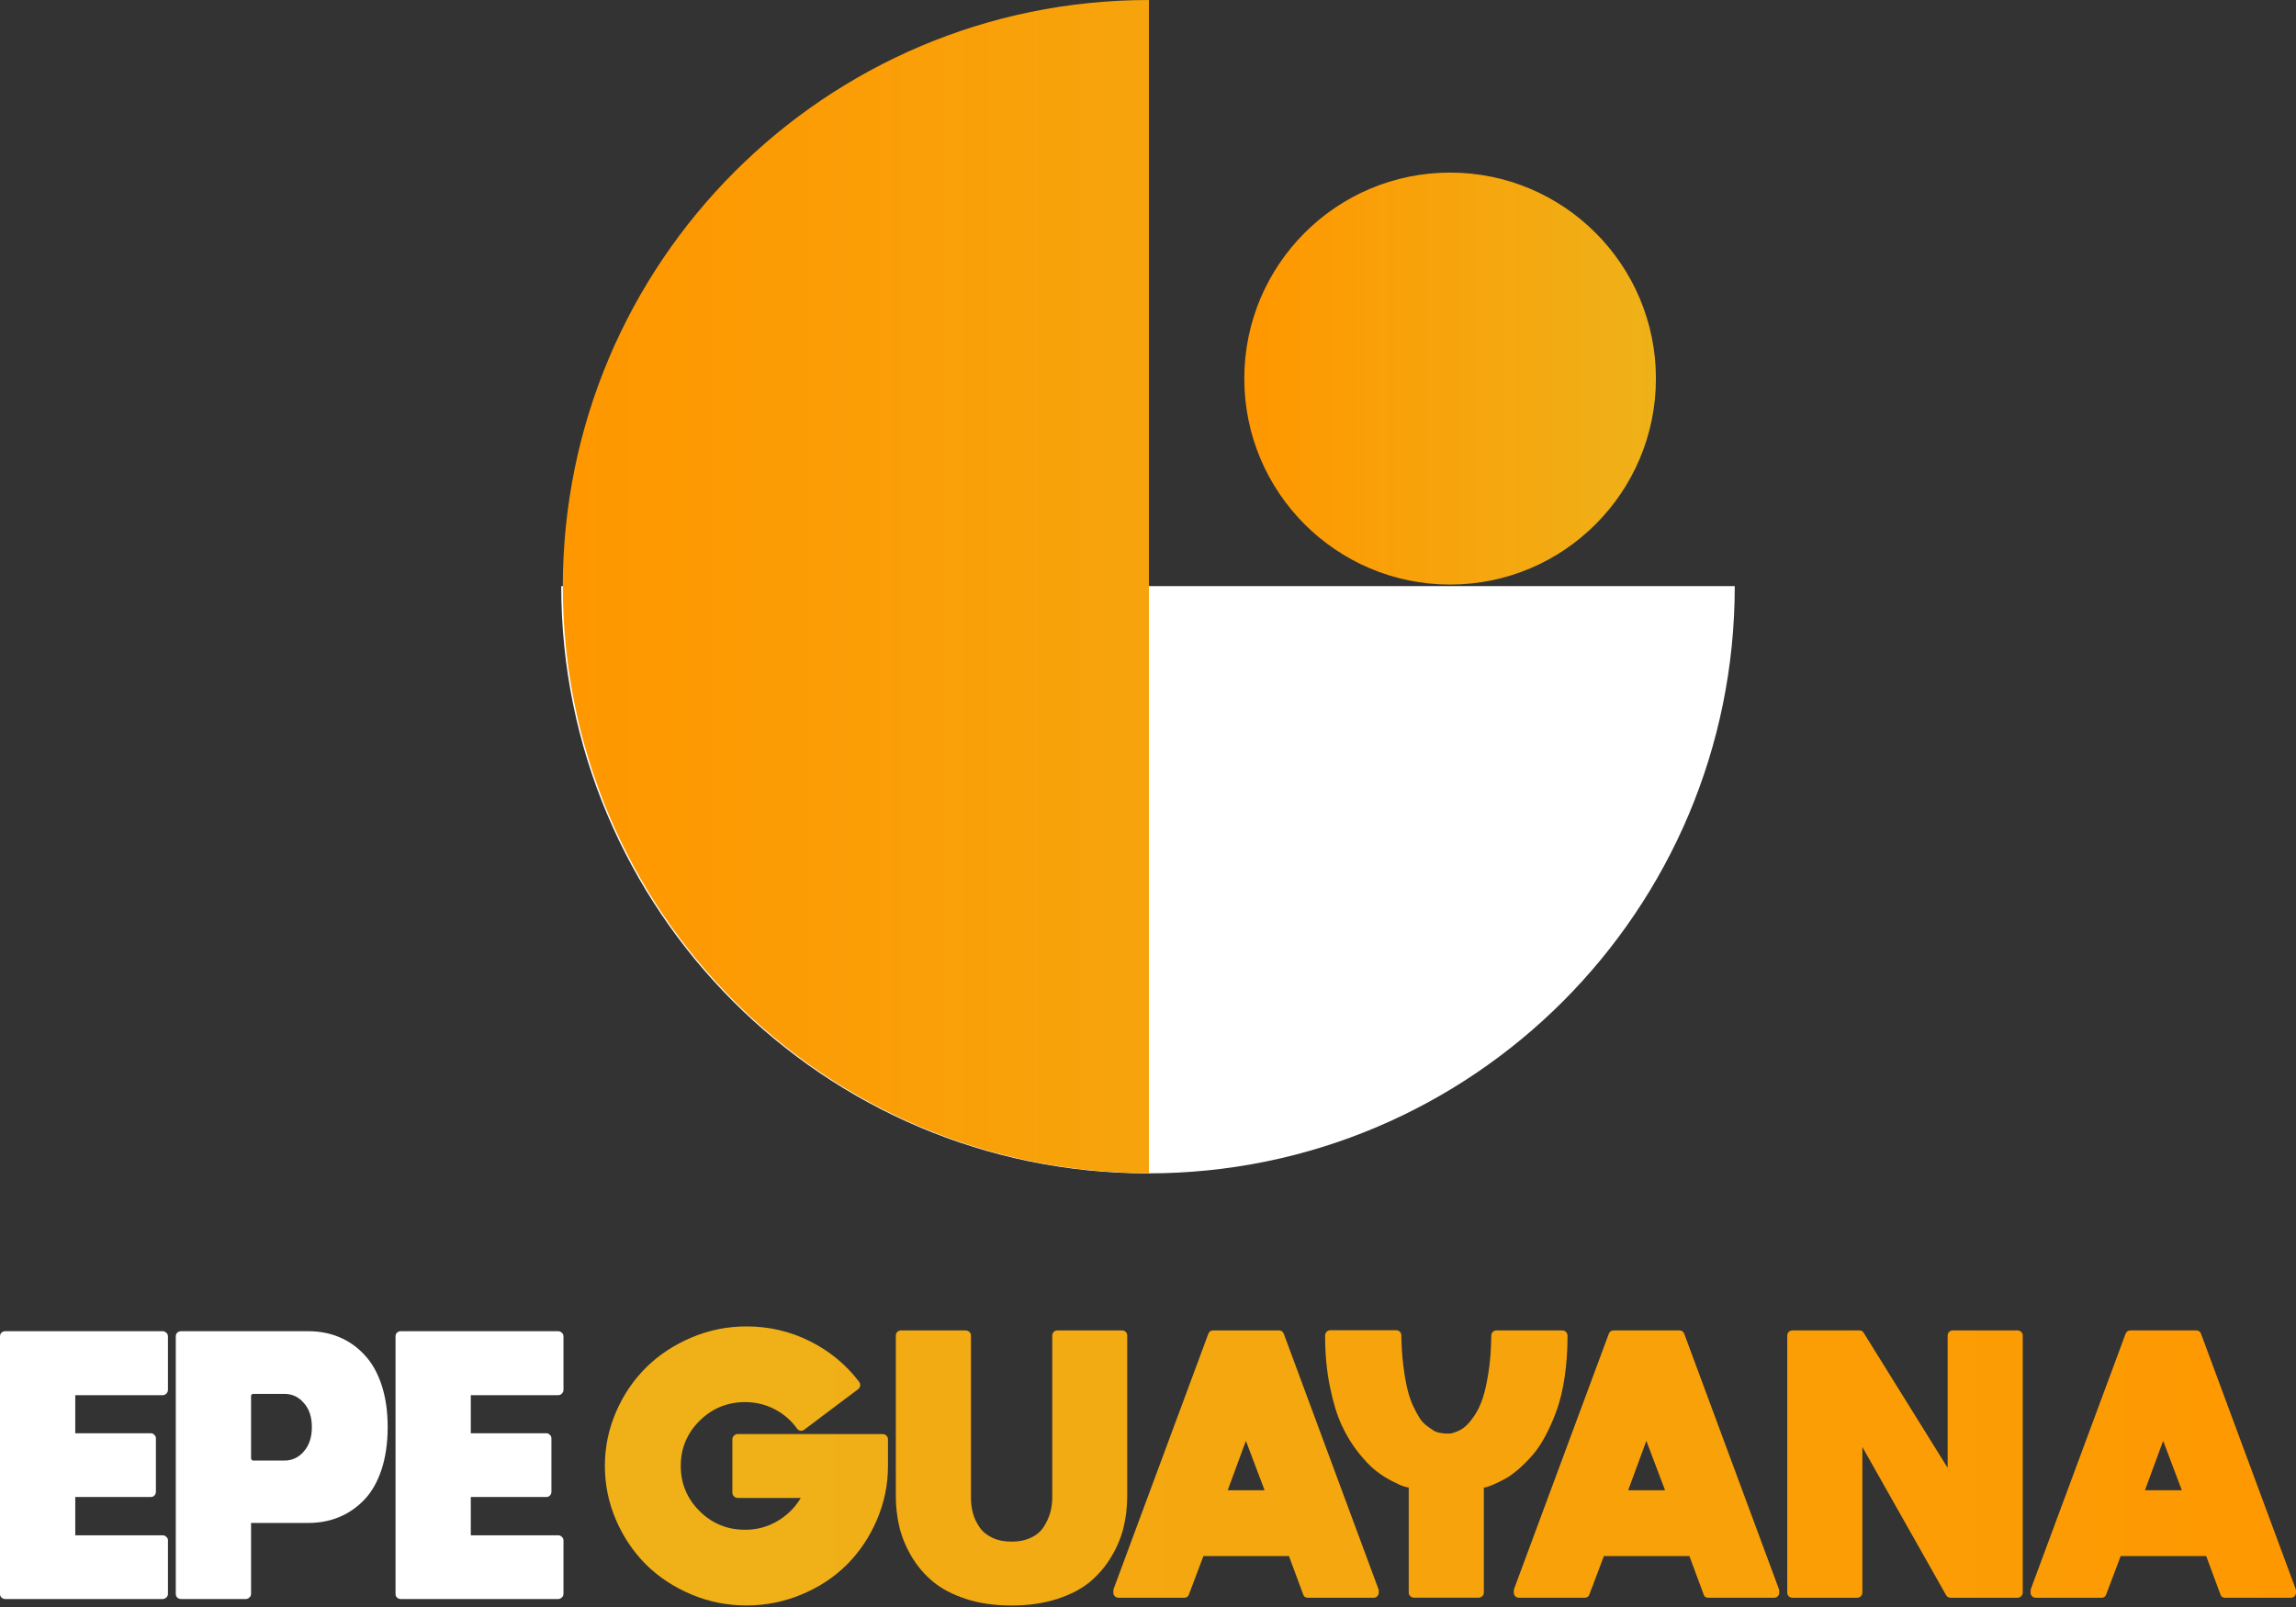
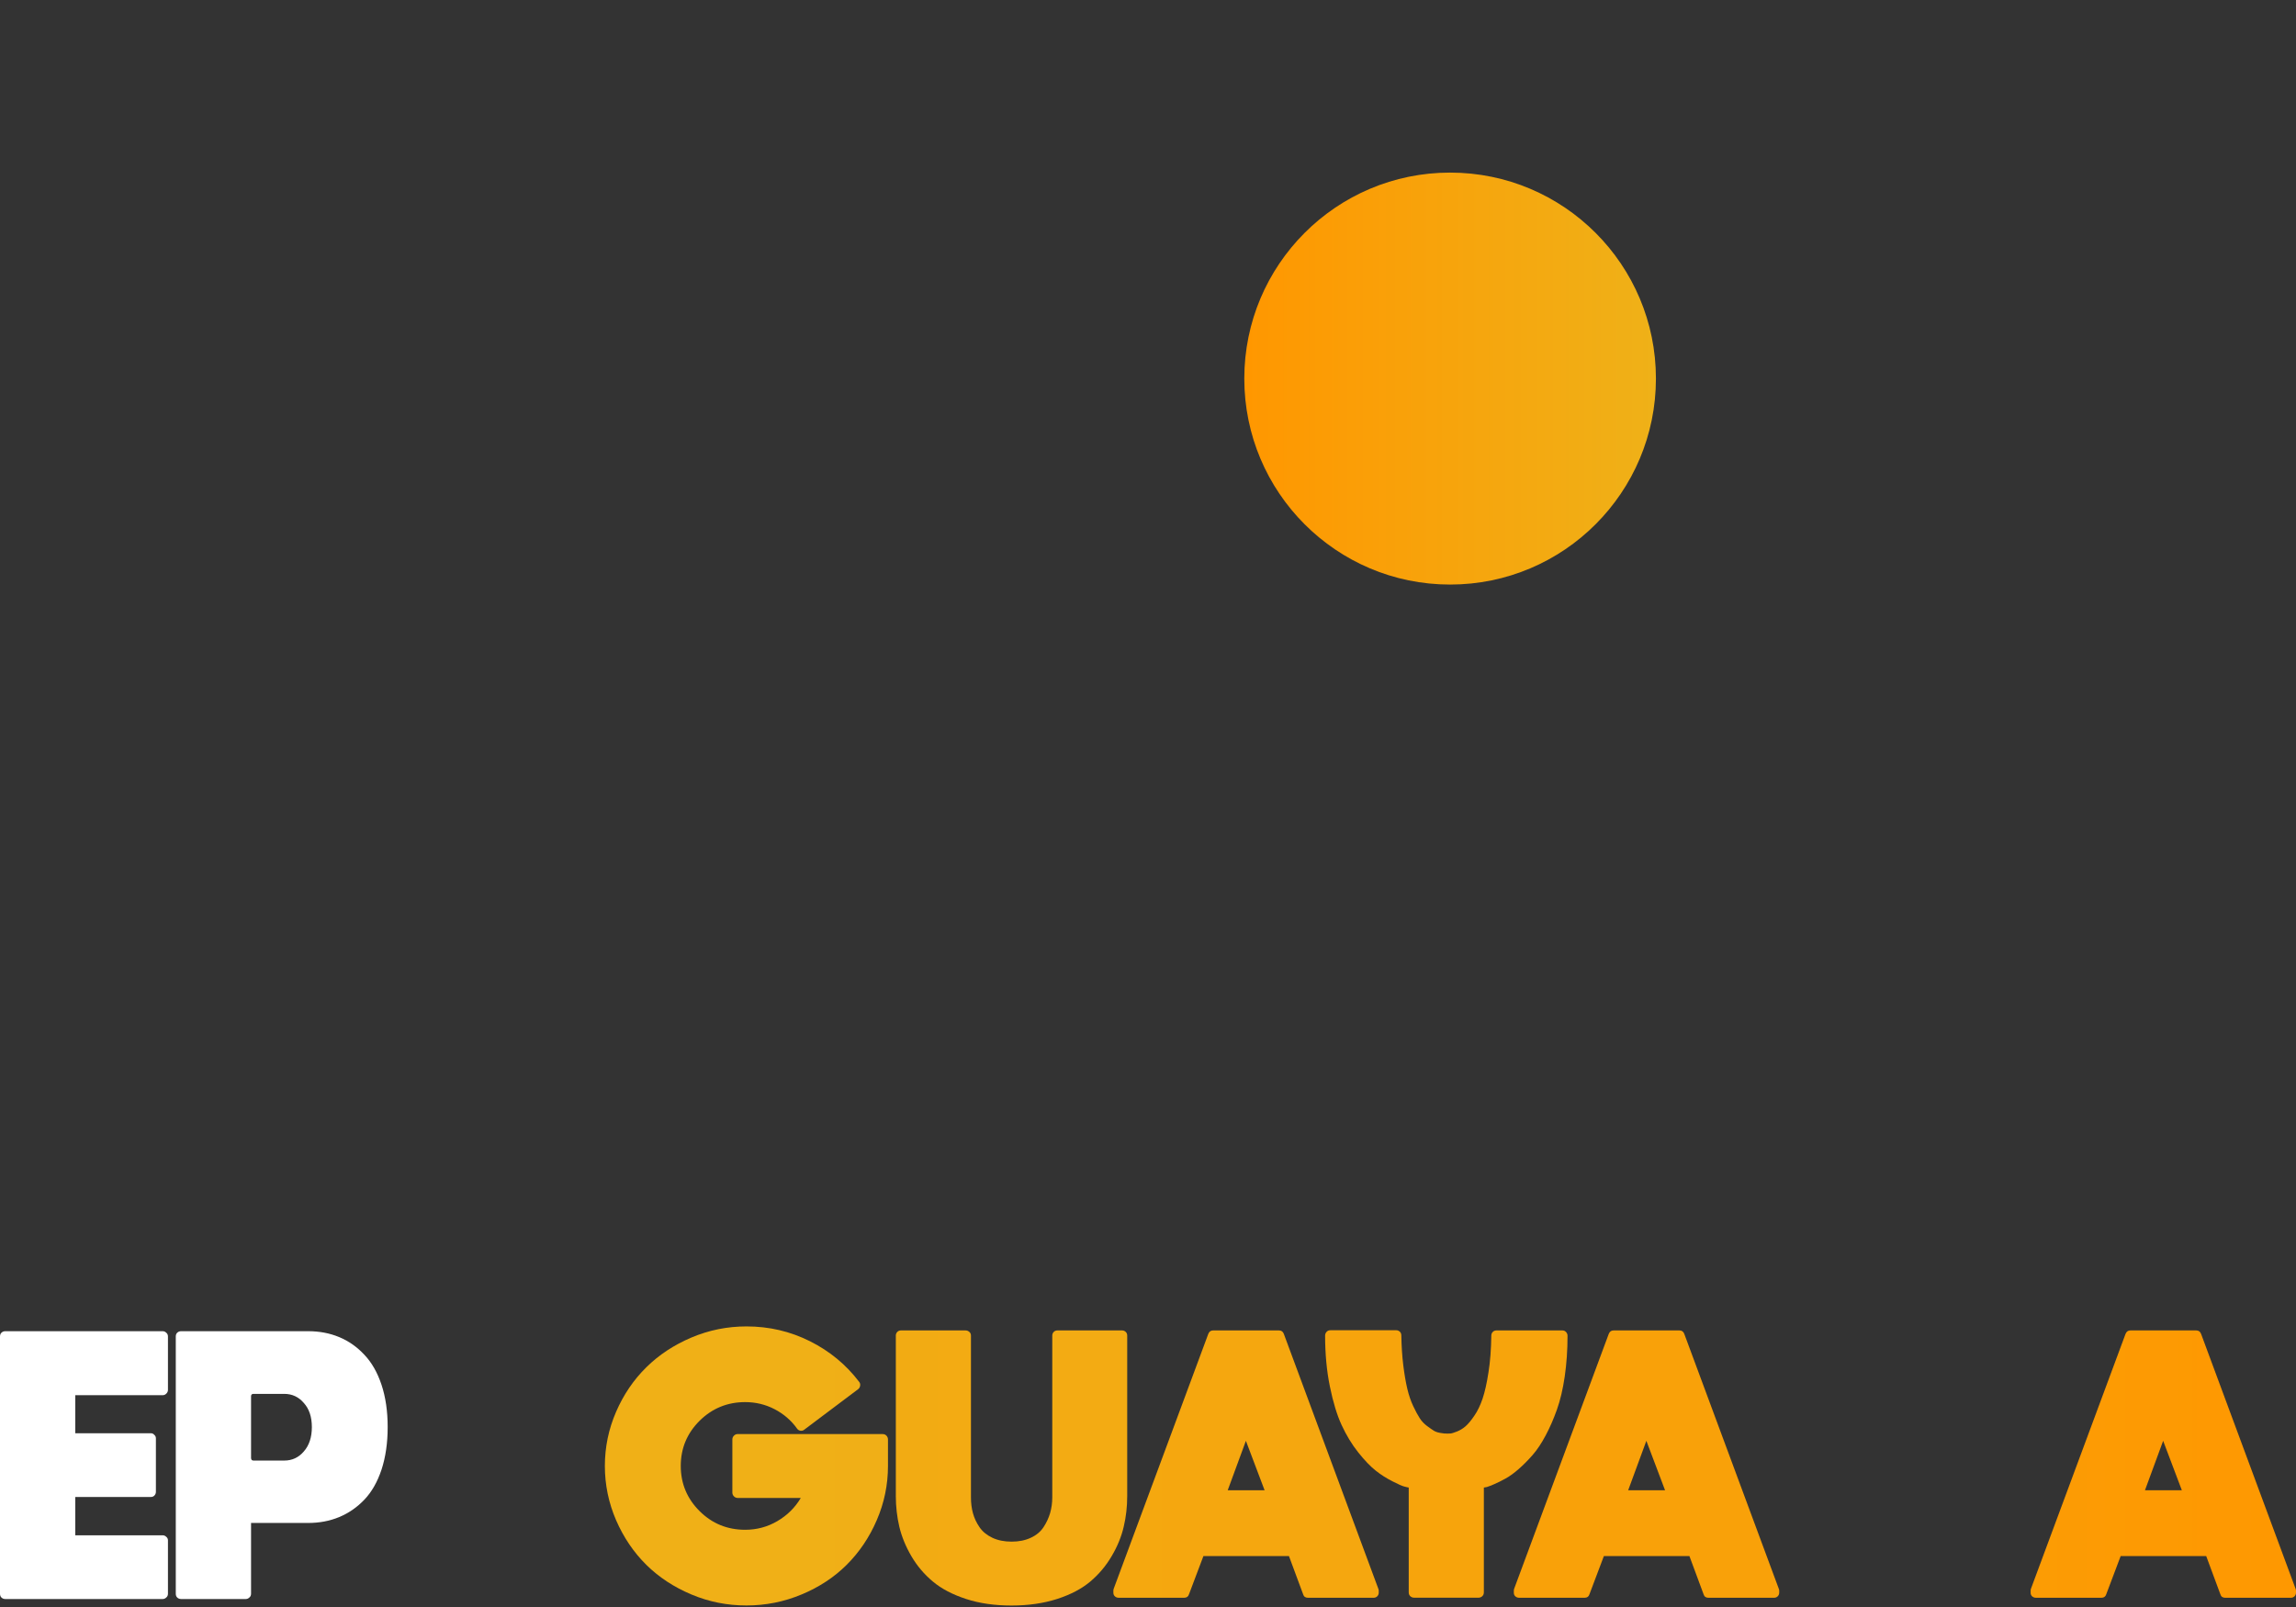
<svg xmlns="http://www.w3.org/2000/svg" width="360" height="252" viewBox="0 0 360 252" fill="none">
  <rect x="0" y="0" width="360" height="252" fill="#333333" stroke="none" />
-   <path d="M88 91.913C88 142.76 129.177 184 180 184C230.823 184 272 142.785 272 91.913" fill="white" />
-   <path d="M180.148 0C129.399 0 88.247 41.191 88.247 91.988C88.247 142.785 129.399 183.976 180.148 183.976" fill="url(#paint0_linear_9_6)" />
  <path d="M227.369 91.667C245.191 91.667 259.64 77.205 259.64 59.366C259.64 41.527 245.191 27.065 227.369 27.065C209.547 27.065 195.099 41.527 195.099 59.366C195.099 77.205 209.547 91.667 227.369 91.667Z" fill="url(#paint1_linear_9_6)" />
  <path d="M0.84 250.75C0.588 250.75 0.378 250.666 0.21 250.498C0.07 250.358 0 250.162 0 249.91V209.59C0 209.338 0.07 209.142 0.21 209.002C0.378 208.834 0.588 208.75 0.84 208.75H25.494C25.718 208.75 25.914 208.834 26.082 209.002C26.25 209.142 26.334 209.338 26.334 209.59V217.948C26.334 218.172 26.25 218.368 26.082 218.536C25.914 218.704 25.718 218.788 25.494 218.788H11.802V224.752H23.646C23.87 224.752 24.052 224.836 24.192 225.004C24.36 225.144 24.444 225.326 24.444 225.55V233.95C24.444 234.174 24.36 234.37 24.192 234.538C24.052 234.678 23.87 234.748 23.646 234.748H11.802V240.754H25.494C25.718 240.754 25.914 240.838 26.082 241.006C26.25 241.146 26.334 241.328 26.334 241.552V249.91C26.334 250.162 26.25 250.358 26.082 250.498C25.914 250.666 25.718 250.75 25.494 250.75H0.84Z" fill="white" />
  <path d="M27.562 249.91V209.59C27.562 209.338 27.633 209.142 27.773 209.002C27.941 208.834 28.151 208.75 28.402 208.75H48.31C50.075 208.75 51.699 209.058 53.182 209.674C54.666 210.29 55.983 211.214 57.13 212.446C58.279 213.65 59.175 215.218 59.819 217.15C60.462 219.082 60.785 221.294 60.785 223.786C60.785 226.278 60.462 228.504 59.819 230.464C59.175 232.396 58.279 233.964 57.13 235.168C55.983 236.372 54.666 237.282 53.182 237.898C51.699 238.514 50.075 238.822 48.31 238.822H39.364V249.91C39.364 250.162 39.281 250.358 39.112 250.498C38.944 250.666 38.748 250.75 38.525 250.75H28.402C28.151 250.75 27.941 250.666 27.773 250.498C27.633 250.358 27.562 250.162 27.562 249.91ZM44.572 229.036C45.804 229.036 46.827 228.56 47.639 227.608C48.478 226.656 48.898 225.382 48.898 223.786C48.898 222.19 48.478 220.93 47.639 220.006C46.827 219.054 45.804 218.578 44.572 218.578H39.742C39.49 218.578 39.364 218.704 39.364 218.956V228.616C39.364 228.896 39.49 229.036 39.742 229.036H44.572Z" fill="white" />
-   <path d="M62.856 250.75C62.604 250.75 62.394 250.666 62.226 250.498C62.086 250.358 62.016 250.162 62.016 249.91V209.59C62.016 209.338 62.086 209.142 62.226 209.002C62.394 208.834 62.604 208.75 62.856 208.75H87.51C87.734 208.75 87.93 208.834 88.098 209.002C88.266 209.142 88.35 209.338 88.35 209.59V217.948C88.35 218.172 88.266 218.368 88.098 218.536C87.93 218.704 87.734 218.788 87.51 218.788H73.818V224.752H85.662C85.886 224.752 86.068 224.836 86.208 225.004C86.376 225.144 86.46 225.326 86.46 225.55V233.95C86.46 234.174 86.376 234.37 86.208 234.538C86.068 234.678 85.886 234.748 85.662 234.748H73.818V240.754H87.51C87.734 240.754 87.93 240.838 88.098 241.006C88.266 241.146 88.35 241.328 88.35 241.552V249.91C88.35 250.162 88.266 250.358 88.098 250.498C87.93 250.666 87.734 250.75 87.51 250.75H62.856Z" fill="white" />
  <path d="M138.43 224.89C138.65 224.89 138.84 224.97 139 225.14C139.15 225.31 139.23 225.5 139.23 225.73V229.88C139.23 232.84 138.64 235.68 137.47 238.39C136.3 241.1 134.72 243.43 132.75 245.39C130.78 247.35 128.42 248.9 125.67 250.04C122.92 251.19 120.04 251.76 117.03 251.76C114.02 251.76 111.15 251.19 108.42 250.04C105.68 248.89 103.32 247.34 101.34 245.39C99.36 243.43 97.78 241.1 96.6 238.39C95.43 235.68 94.84 232.84 94.84 229.88C94.84 226.92 95.43 224.09 96.6 221.39C97.77 218.69 99.35 216.37 101.34 214.41C103.32 212.45 105.69 210.9 108.42 209.74C111.16 208.58 114.04 208 117.05 208C120.6 208 123.92 208.78 127.01 210.33C130.1 211.88 132.66 214 134.7 216.68C134.84 216.85 134.9 217.04 134.87 217.27C134.84 217.5 134.74 217.68 134.58 217.82L126.11 224.19C125.94 224.33 125.75 224.39 125.52 224.36C125.3 224.33 125.11 224.22 124.97 224.02C124.05 222.73 122.87 221.72 121.45 220.98C120.02 220.24 118.49 219.87 116.84 219.87C114.05 219.87 111.66 220.85 109.69 222.8C107.72 224.76 106.74 227.12 106.74 229.88C106.74 232.64 107.73 235.01 109.69 236.96C111.66 238.92 114.04 239.89 116.84 239.89C118.66 239.89 120.34 239.44 121.89 238.53C123.44 237.62 124.66 236.41 125.56 234.9H115.67C115.45 234.9 115.25 234.82 115.08 234.65C114.91 234.48 114.83 234.29 114.83 234.06V225.72C114.83 225.5 114.91 225.3 115.08 225.13C115.25 224.96 115.44 224.88 115.67 224.88H138.43V224.89Z" fill="url(#paint2_linear_9_6)" />
  <path d="M175.94 208.63C176.16 208.63 176.35 208.71 176.51 208.86C176.66 209.01 176.74 209.2 176.74 209.43V234.62C176.74 236.27 176.56 237.87 176.19 239.42C175.83 240.97 175.2 242.51 174.3 244.03C173.41 245.55 172.29 246.88 170.95 248.01C169.61 249.14 167.88 250.05 165.75 250.74C163.63 251.42 161.24 251.77 158.6 251.77C155.96 251.77 153.58 251.43 151.47 250.74C149.36 250.05 147.63 249.15 146.27 248.01C144.91 246.88 143.79 245.55 142.9 244.03C142.01 242.51 141.38 240.97 141.01 239.42C140.65 237.87 140.46 236.27 140.46 234.62V209.43C140.46 209.21 140.54 209.02 140.69 208.86C140.84 208.71 141.03 208.63 141.26 208.63H151.4C151.62 208.63 151.82 208.71 151.99 208.86C152.16 209.01 152.24 209.2 152.24 209.43V234.83C152.24 235.7 152.34 236.51 152.55 237.28C152.76 238.05 153.1 238.78 153.58 239.48C154.05 240.18 154.73 240.73 155.59 241.14C156.46 241.55 157.46 241.75 158.61 241.75C159.76 241.75 160.76 241.55 161.63 241.14C162.5 240.74 163.16 240.18 163.62 239.48C164.08 238.78 164.42 238.05 164.65 237.28C164.87 236.51 164.99 235.69 164.99 234.83V209.43C164.99 209.21 165.07 209.02 165.22 208.86C165.37 208.71 165.56 208.63 165.79 208.63H175.94Z" fill="url(#paint3_linear_9_6)" />
  <path d="M200.55 208.63C200.91 208.63 201.16 208.81 201.3 209.18L216.14 249.21C216.17 249.29 216.18 249.38 216.18 249.46V249.75C216.18 249.97 216.1 250.16 215.95 250.32C215.8 250.47 215.61 250.55 215.38 250.55H205.07C204.68 250.55 204.43 250.37 204.32 250L202.1 244.01H188.69L186.43 250C186.32 250.36 186.07 250.55 185.68 250.55H175.41C175.16 250.55 174.96 250.47 174.8 250.32C174.64 250.17 174.57 249.98 174.57 249.75V249.46C174.57 249.38 174.58 249.28 174.61 249.17L189.45 209.18C189.59 208.82 189.84 208.63 190.2 208.63H200.55ZM192.5 233.69H198.28L195.35 225.94L192.5 233.69Z" fill="url(#paint4_linear_9_6)" />
  <path d="M226.79 224.81H226.83C227.03 224.81 227.22 224.81 227.42 224.79C227.62 224.78 227.96 224.67 228.45 224.48C228.94 224.28 229.39 224.01 229.79 223.66C230.19 223.31 230.66 222.76 231.17 222C231.69 221.25 232.12 220.34 232.47 219.3C232.82 218.25 233.13 216.88 233.39 215.17C233.66 213.47 233.8 211.55 233.83 209.43C233.83 209.21 233.91 209.02 234.06 208.86C234.21 208.71 234.4 208.63 234.63 208.63H244.98C245.2 208.63 245.39 208.71 245.55 208.88C245.7 209.05 245.78 209.24 245.78 209.47C245.78 211.73 245.63 213.86 245.34 215.86C245.05 217.86 244.64 219.58 244.12 221.04C243.6 222.5 243.02 223.84 242.36 225.08C241.7 226.32 241.02 227.35 240.31 228.16C239.6 228.97 238.88 229.7 238.15 230.34C237.42 230.98 236.73 231.49 236.07 231.85C235.41 232.21 234.83 232.51 234.31 232.73C233.79 232.95 233.39 233.11 233.12 233.19L232.66 233.27V249.7C232.66 249.95 232.58 250.15 232.41 250.31C232.24 250.46 232.05 250.54 231.82 250.54H221.72C221.5 250.54 221.3 250.46 221.13 250.31C220.96 250.16 220.88 249.95 220.88 249.7V233.27C220.71 233.24 220.47 233.19 220.15 233.1C219.83 233.02 219.21 232.74 218.31 232.28C217.4 231.82 216.53 231.27 215.71 230.62C214.89 229.97 213.97 229.02 212.96 227.75C211.95 226.48 211.09 225.05 210.36 223.47C209.63 221.89 209.02 219.88 208.52 217.43C208.02 214.98 207.77 212.32 207.77 209.44C207.77 209.22 207.85 209.02 208 208.85C208.15 208.68 208.36 208.6 208.61 208.6H218.92C219.14 208.6 219.33 208.68 219.49 208.83C219.64 208.98 219.72 209.17 219.72 209.4C219.75 211.1 219.85 212.68 220.03 214.12C220.21 215.56 220.42 216.78 220.66 217.79C220.9 218.8 221.21 219.7 221.58 220.49C221.95 221.28 222.3 221.92 222.61 222.4C222.92 222.88 223.3 223.28 223.76 223.62C224.22 223.96 224.57 224.2 224.81 224.35C225.05 224.5 225.37 224.62 225.77 224.69C226.17 224.76 226.4 224.79 226.44 224.79H226.8L226.79 224.81Z" fill="url(#paint5_linear_9_6)" />
  <path d="M263.34 208.63C263.7 208.63 263.95 208.81 264.09 209.18L278.93 249.21C278.96 249.29 278.97 249.38 278.97 249.46V249.75C278.97 249.97 278.89 250.16 278.74 250.32C278.59 250.47 278.4 250.55 278.17 250.55H267.86C267.47 250.55 267.22 250.37 267.11 250L264.89 244.01H251.48L249.22 250C249.11 250.36 248.86 250.55 248.47 250.55H238.2C237.95 250.55 237.75 250.47 237.59 250.32C237.43 250.17 237.36 249.98 237.36 249.75V249.46C237.36 249.38 237.37 249.28 237.4 249.17L252.24 209.18C252.38 208.82 252.63 208.63 252.99 208.63H263.34ZM255.29 233.69H261.07L258.14 225.94L255.29 233.69Z" fill="url(#paint6_linear_9_6)" />
-   <path d="M305.38 209.47C305.38 209.22 305.46 209.02 305.61 208.86C305.76 208.71 305.95 208.63 306.18 208.63H316.32C316.54 208.63 316.74 208.71 316.91 208.86C317.08 209.01 317.16 209.22 317.16 209.47V249.71C317.16 249.93 317.08 250.13 316.91 250.3C316.74 250.47 316.55 250.55 316.32 250.55H305.84C305.53 250.55 305.29 250.41 305.13 250.13L292.01 226.91V249.71C292.01 249.96 291.93 250.16 291.76 250.32C291.59 250.47 291.4 250.55 291.17 250.55H281.07C280.82 250.55 280.62 250.47 280.46 250.32C280.3 250.17 280.23 249.96 280.23 249.71V209.47C280.23 209.22 280.31 209.02 280.46 208.86C280.61 208.71 280.82 208.63 281.07 208.63H291.55C291.86 208.63 292.08 208.76 292.22 209.01L305.38 230.18V209.47Z" fill="url(#paint7_linear_9_6)" />
  <path d="M344.37 208.63C344.73 208.63 344.98 208.81 345.12 209.18L359.96 249.21C359.99 249.29 360 249.38 360 249.46V249.75C360 249.97 359.92 250.16 359.77 250.32C359.62 250.47 359.43 250.55 359.2 250.55H348.89C348.5 250.55 348.25 250.37 348.14 250L345.92 244.01H332.51L330.25 250C330.14 250.36 329.89 250.55 329.5 250.55H319.23C318.98 250.55 318.78 250.47 318.62 250.32C318.46 250.17 318.39 249.98 318.39 249.75V249.46C318.39 249.38 318.4 249.28 318.43 249.17L333.27 209.18C333.41 208.82 333.66 208.63 334.02 208.63H344.37ZM336.32 233.69H342.1L339.17 225.94L336.32 233.69Z" fill="url(#paint8_linear_9_6)" />
  <defs>
    <linearGradient id="paint0_linear_9_6" x1="88" y1="92" x2="272" y2="92" gradientUnits="userSpaceOnUse">
      <stop stop-color="#FF9700" />
      <stop offset="1" stop-color="#EFB118" />
    </linearGradient>
    <linearGradient id="paint1_linear_9_6" x1="195.074" y1="59.366" x2="259.64" y2="59.366" gradientUnits="userSpaceOnUse">
      <stop stop-color="#FF9700" />
      <stop offset="1" stop-color="#EFB118" />
    </linearGradient>
    <linearGradient id="paint2_linear_9_6" x1="2233.07" y1="229.885" x2="2.19" y2="229.885" gradientUnits="userSpaceOnUse">
      <stop stop-color="#FF9700" />
      <stop offset="1" stop-color="#EFB118" />
    </linearGradient>
    <linearGradient id="paint3_linear_9_6" x1="2279.57" y1="229.875" x2="-450" y2="229.875" gradientUnits="userSpaceOnUse">
      <stop stop-color="#FF9700" />
      <stop offset="1" stop-color="#EFB118" />
    </linearGradient>
    <linearGradient id="paint4_linear_9_6" x1="1692.46" y1="229.885" x2="-687.469" y2="229.885" gradientUnits="userSpaceOnUse">
      <stop stop-color="#FF9700" />
      <stop offset="1" stop-color="#EFB118" />
    </linearGradient>
    <linearGradient id="paint5_linear_9_6" x1="1538.31" y1="229.906" x2="-1067.02" y2="229.906" gradientUnits="userSpaceOnUse">
      <stop stop-color="#FF9700" />
      <stop offset="1" stop-color="#EFB118" />
    </linearGradient>
    <linearGradient id="paint6_linear_9_6" x1="1149.21" y1="229.885" x2="-1230.71" y2="229.885" gradientUnits="userSpaceOnUse">
      <stop stop-color="#FF9700" />
      <stop offset="1" stop-color="#EFB118" />
    </linearGradient>
    <linearGradient id="paint7_linear_9_6" x1="876.946" y1="229.885" x2="-1804.58" y2="229.885" gradientUnits="userSpaceOnUse">
      <stop stop-color="#FF9700" />
      <stop offset="1" stop-color="#EFB118" />
    </linearGradient>
    <linearGradient id="paint8_linear_9_6" x1="370.19" y1="229.59" x2="95.109" y2="229.59" gradientUnits="userSpaceOnUse">
      <stop stop-color="#FF9700" />
      <stop offset="1" stop-color="#EFB118" />
    </linearGradient>
  </defs>
</svg>